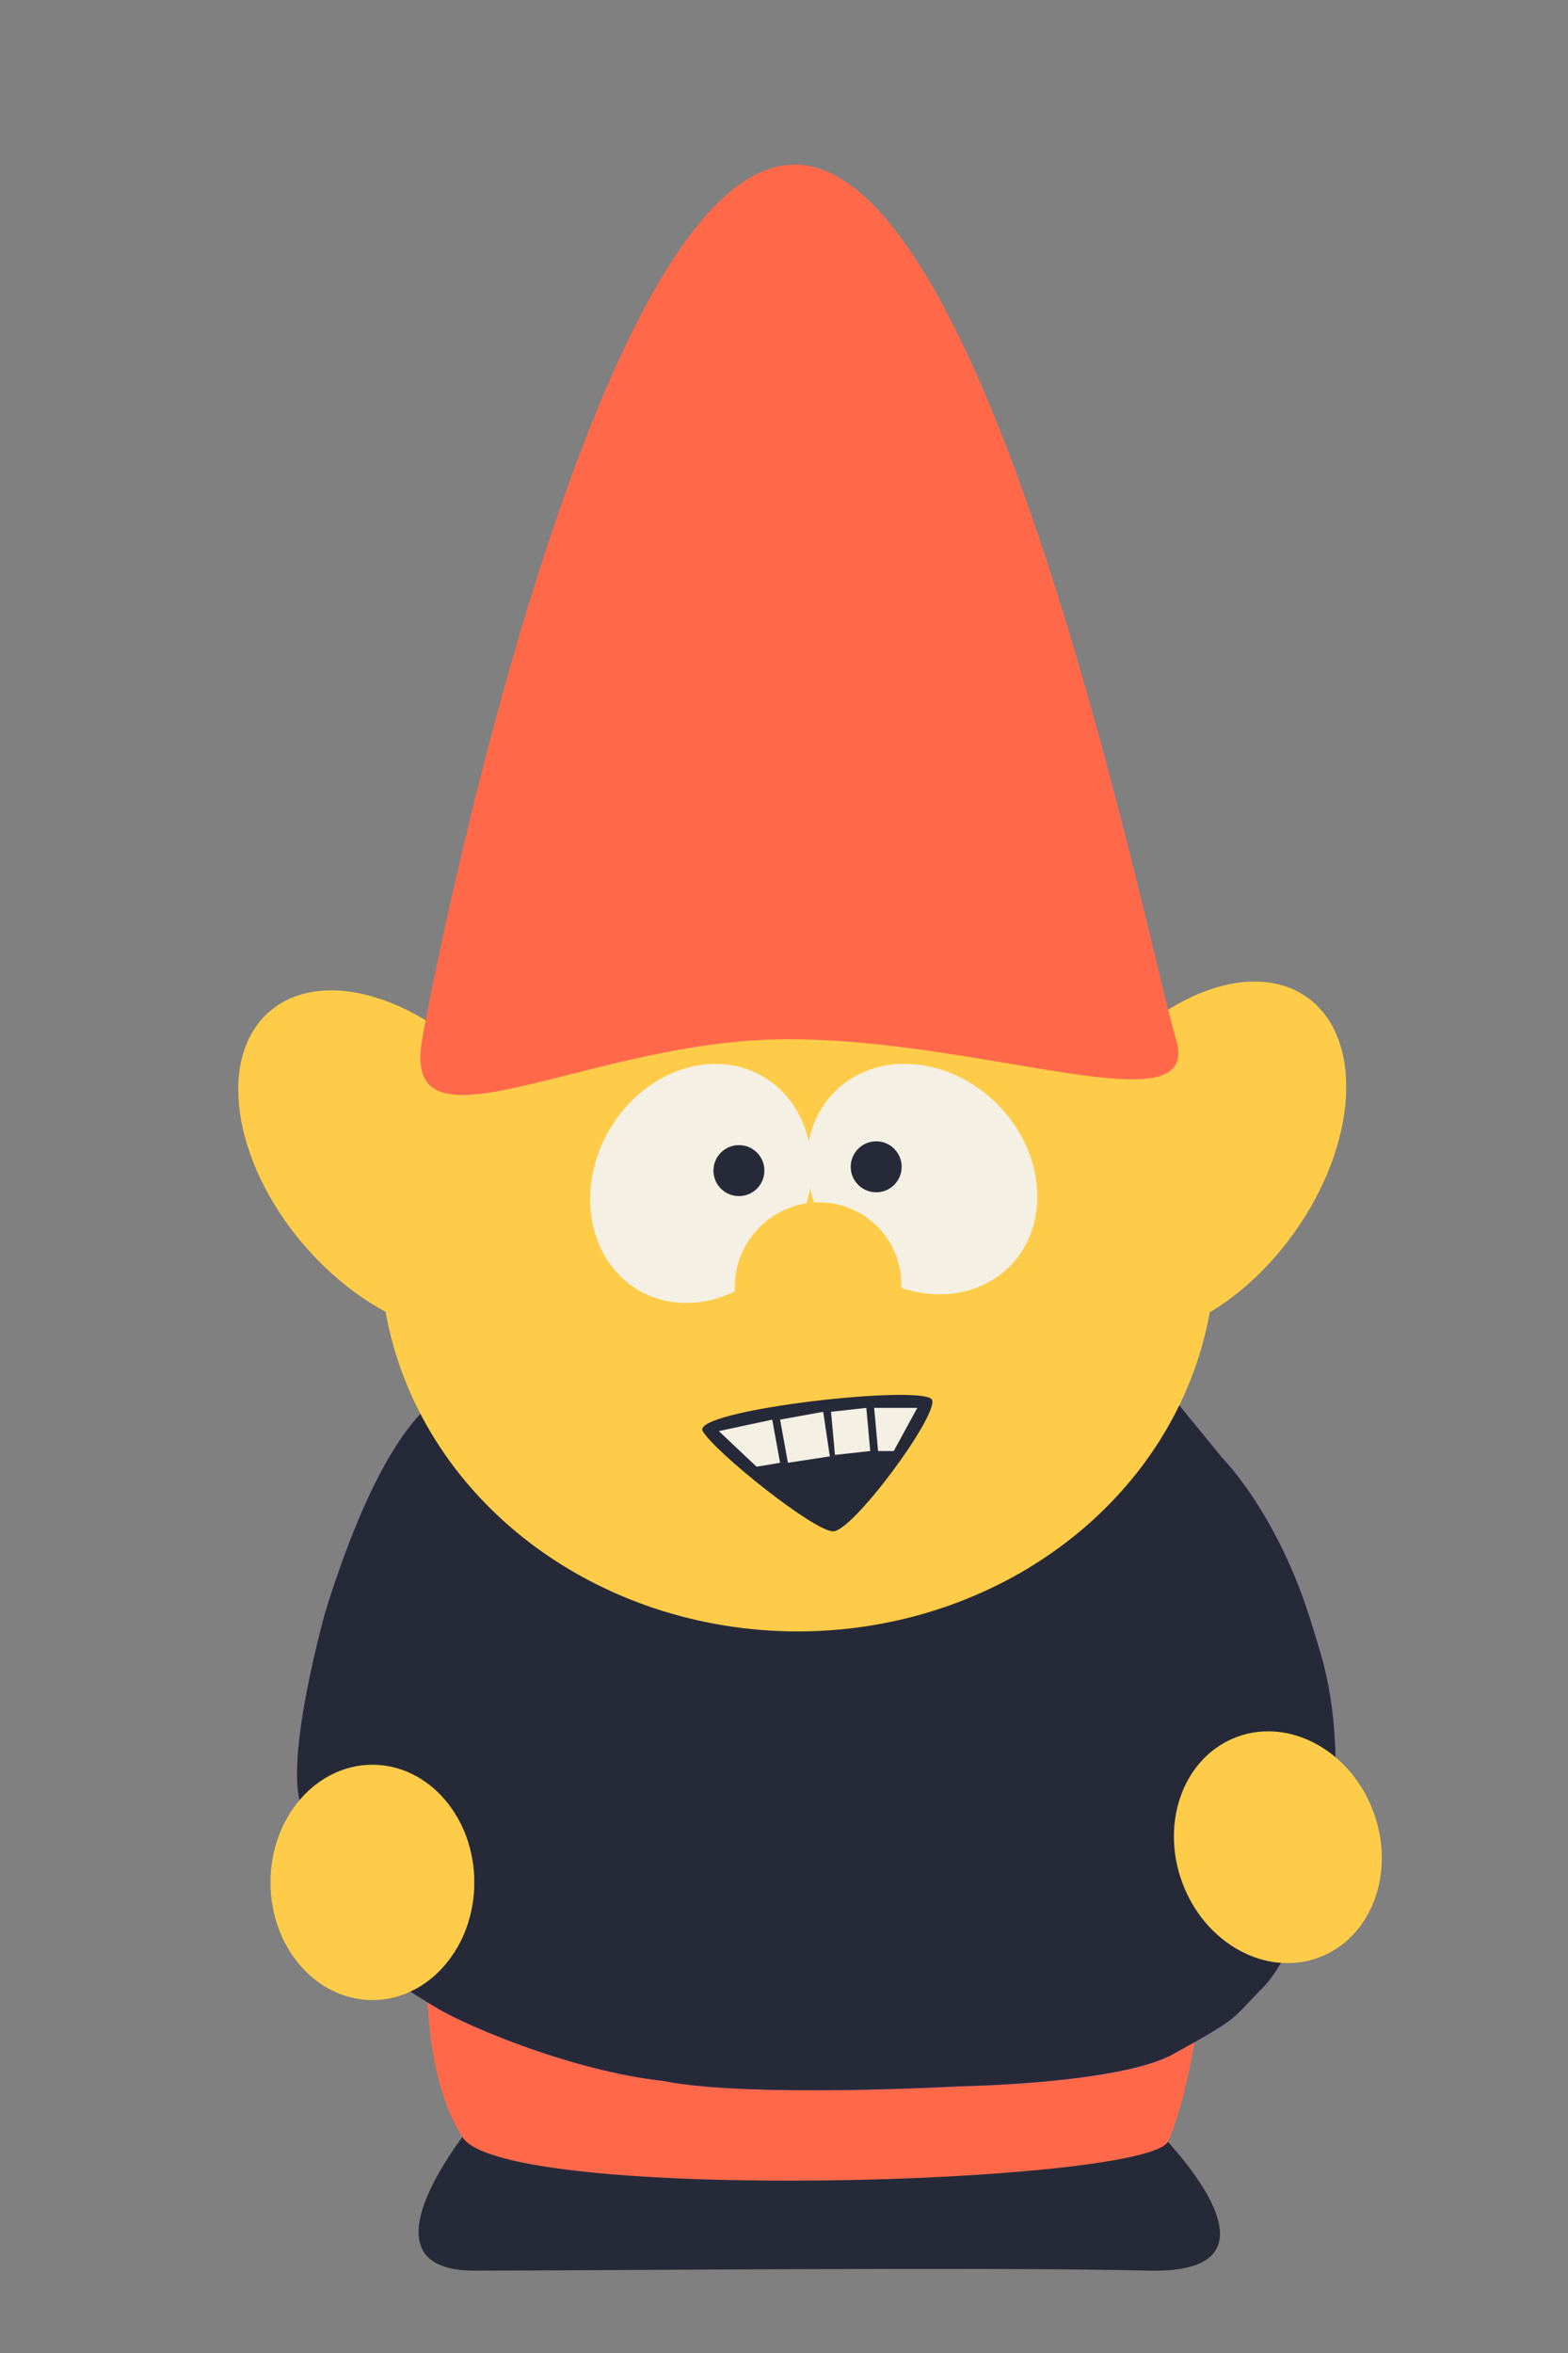
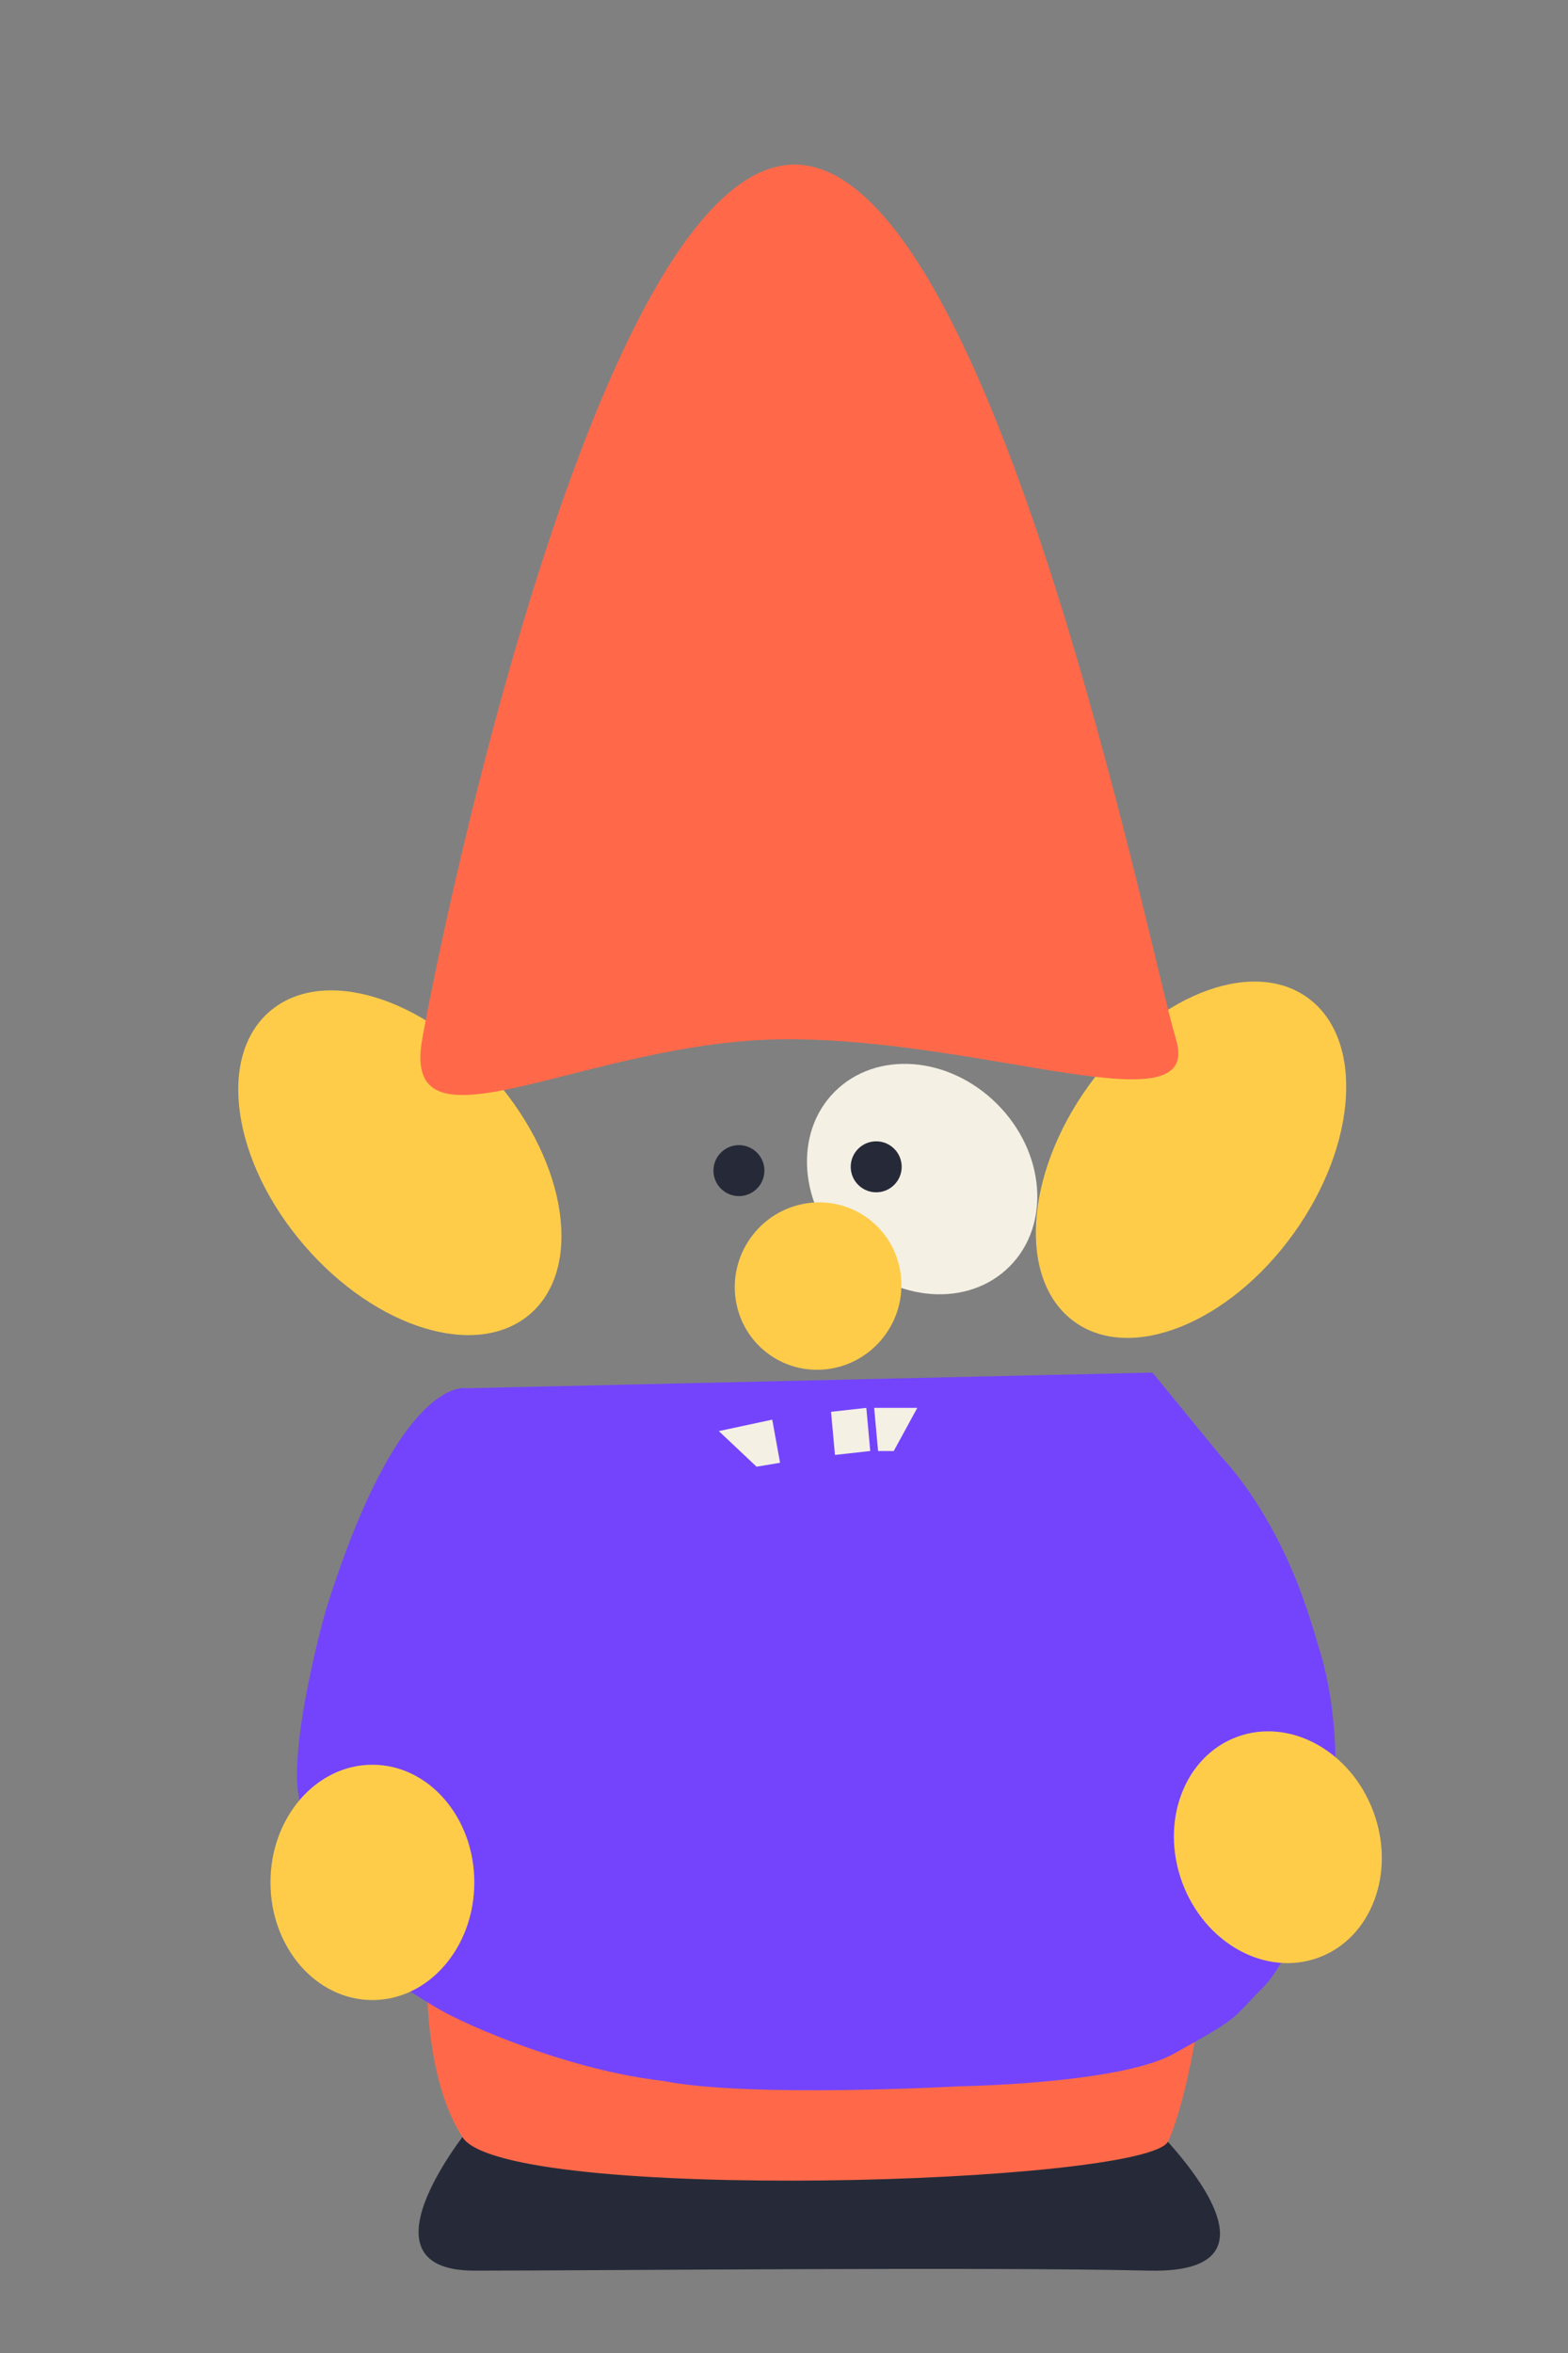
<svg xmlns="http://www.w3.org/2000/svg" id="Layer_4" viewBox="0 0 400 600">
  <rect x="0" y="0" width="400" height="600" fill="#808080" stroke="none" />
  <defs>
    <style>
      .cls-1 {
        fill: #ff694a;
      }

      .cls-2 {
        fill: #ffcc49;
      }

      .cls-3 {
        fill: #f4f0e4;
      }

      .cls-4 {
        fill: #262a38;
      }

      .cls-5 {
        fill: #7444fd;
      }
    </style>
  </defs>
  <path class="cls-4" d="M293,579c-41-1-140,0-172,0s0-38,0-38h172s41,39,0,38Z" />
  <path class="cls-1" d="M298,546c-5,11-169,16-180-1s-9-47-9-47l197,15s-3,22-8,33Z" />
  <path class="cls-5" d="M119,354s-17-4-36,57c-.07.22-14,49.79-3,53,16.11,4.71,0,27.92,0,27.92,0,0,23.64,15.55,31.82,20.32s34.18,15.77,57.38,18.39c21.8,4.37,75.45,1.37,75.45,1.37,0,0,40.83-.61,54.65-8.23,17.7-9.77,14.7-8.77,22.7-16.77s13-27,13-27l5.68-28.79s.49-15-3.68-29.21c-2.39-8.14-4.53-15.19-8-23-8-18-17-27-17-27l-18-22-175,4Z" />
-   <path class="cls-4" d="M119,354s-17-4-36,57c-.07.22-14,49.79-3,53,16.11,4.71,0,27.92,0,27.92,0,0,23.64,15.55,31.82,20.32s34.18,15.77,57.38,18.39c21.8,4.37,75.45,1.37,75.45,1.37,0,0,40.83-.61,54.65-8.23,17.7-9.77,14.7-8.77,22.7-16.77s13-27,13-27l5.68-28.79s.49-15-3.68-29.21c-2.39-8.14-4.53-15.19-8-23-8-18-17-27-17-27l-18-22-175,4Z" />
-   <ellipse class="cls-2" cx="203.5" cy="319" rx="106.5" ry="97" />
  <ellipse class="cls-2" cx="102" cy="296.5" rx="32.23" ry="50.91" transform="translate(-168.7 138.27) rotate(-40.71)" />
  <ellipse class="cls-2" cx="303.83" cy="295.72" rx="50.91" ry="32.23" transform="translate(-113.6 369.97) rotate(-54.31)" />
  <ellipse class="cls-2" cx="95" cy="480" rx="26" ry="30" />
  <ellipse class="cls-2" cx="326" cy="471" rx="26" ry="30" transform="translate(-143.29 142.55) rotate(-20.32)" />
  <ellipse class="cls-3" cx="235.24" cy="300.66" rx="27.06" ry="31.53" transform="translate(-143.7 254.4) rotate(-45)" />
-   <ellipse class="cls-3" cx="178.8" cy="301.77" rx="31.53" ry="27.06" transform="translate(-171.94 305.73) rotate(-60)" />
  <path class="cls-1" d="M203.85,42c-49.85-3-90.45,191-96.15,223s42.22,0,93.26,0,106.04,23,99.04,0S253.7,45,203.85,42Z" />
  <circle class="cls-4" cx="188.5" cy="298.5" r="6.5" />
  <circle class="cls-4" cx="223.52" cy="297.53" r="6.5" />
-   <path class="cls-4" d="M212.52,390.48c4.99.08,26.66-29.28,25.27-33.48s-61.71,2.52-58.53,7.93,28.27,25.47,33.26,25.56Z" />
  <ellipse class="cls-2" cx="208.69" cy="327.94" rx="21.44" ry="21.16" transform="translate(-179.4 306.12) rotate(-54.31)" />
  <polygon class="cls-3" points="183.37 364.92 193 374 199 373 197 362 183.37 364.92" />
-   <polygon class="cls-3" points="199 362 210 360 211.69 371.37 201 373 199 362" />
  <polygon class="cls-3" points="212 360 221 359 222 370 213 371 212 360" />
  <polygon class="cls-3" points="234 359 228 370 224 370 223 359 234 359" />
</svg>